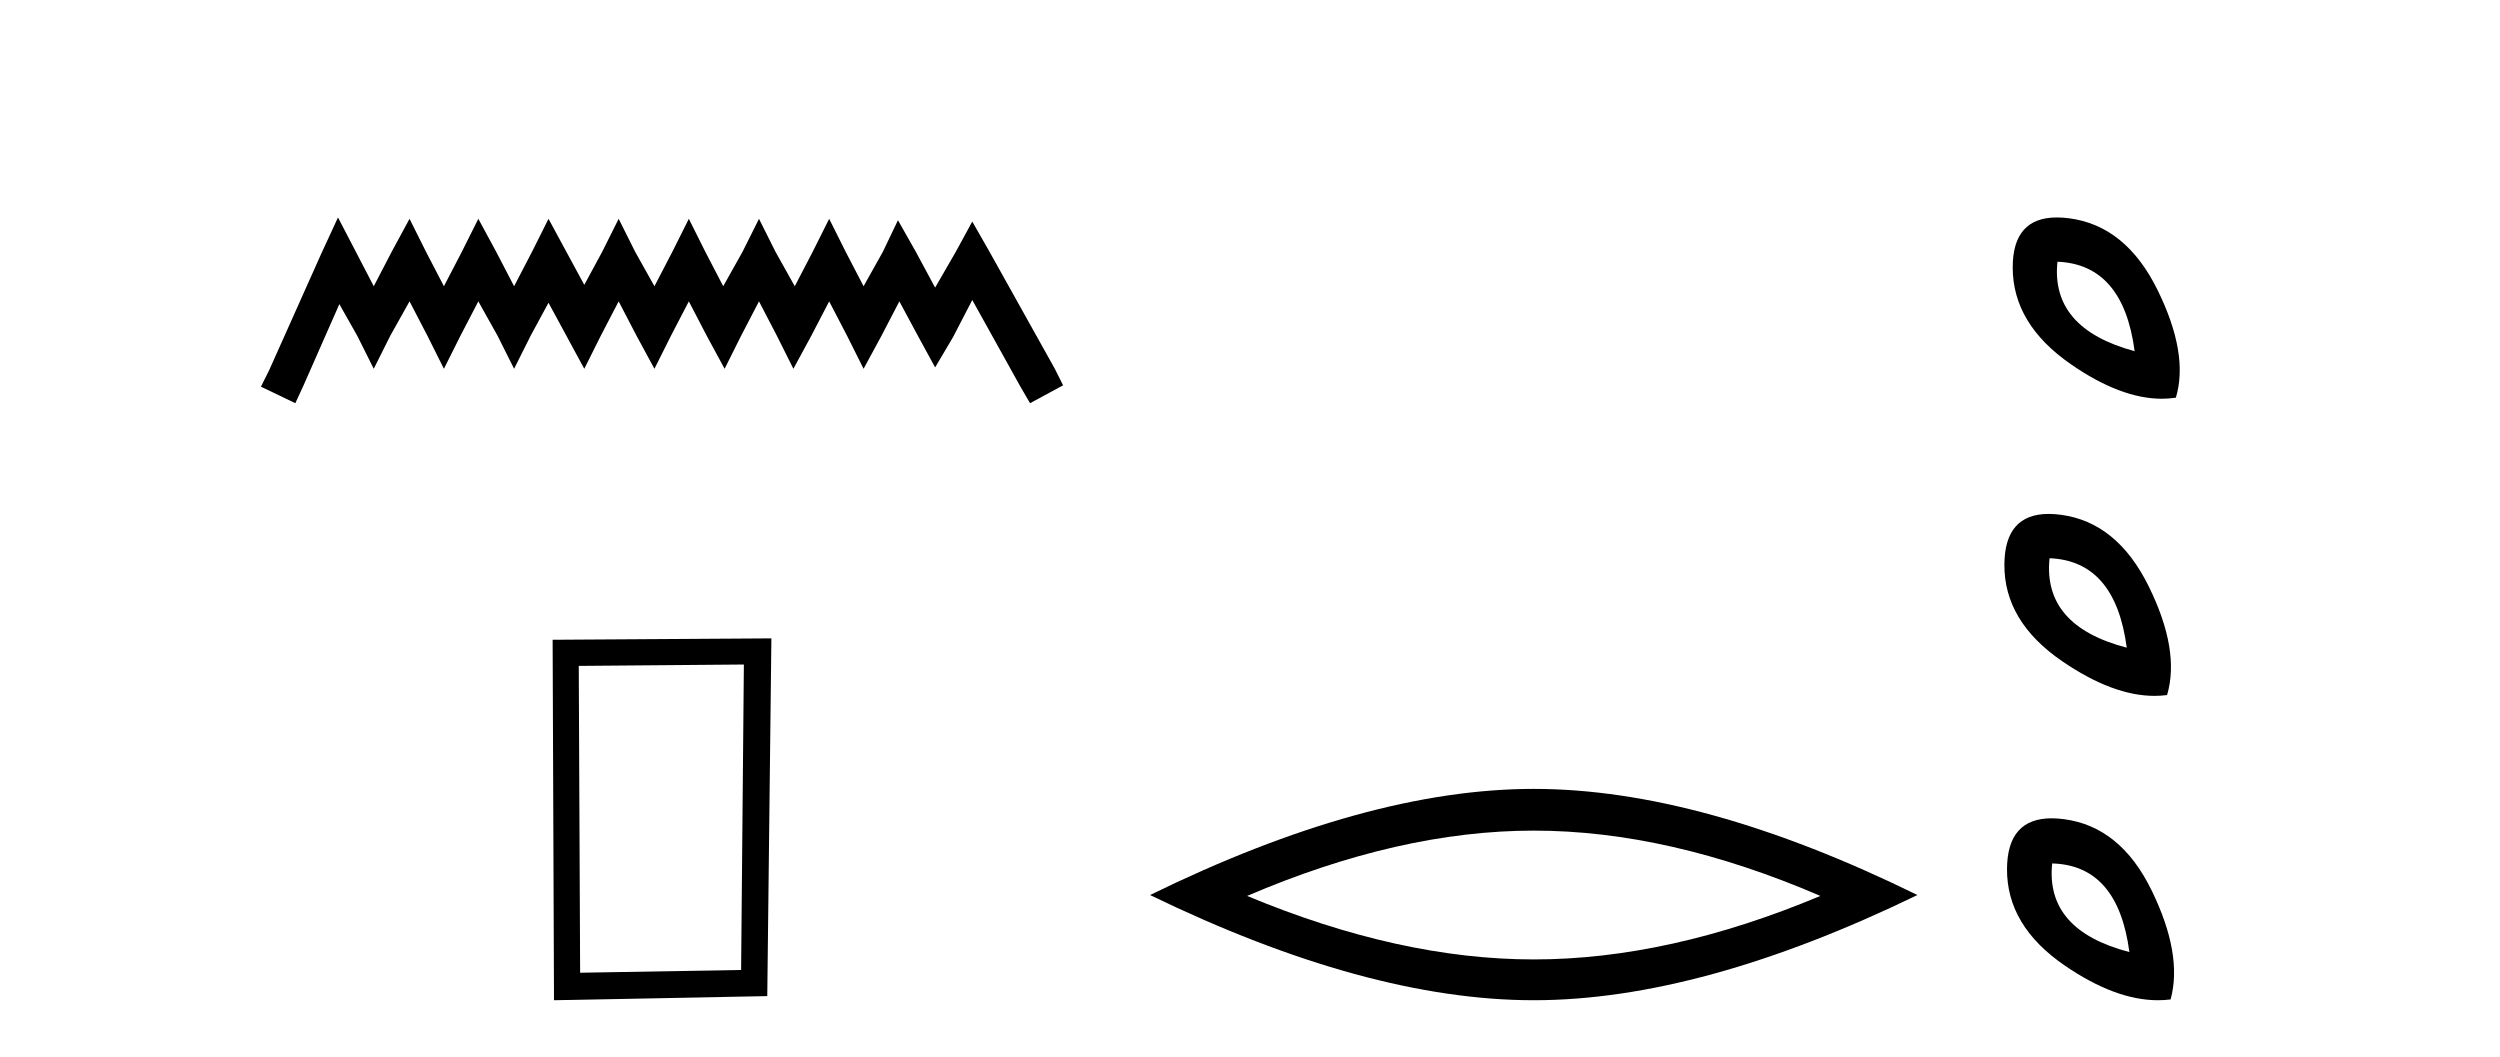
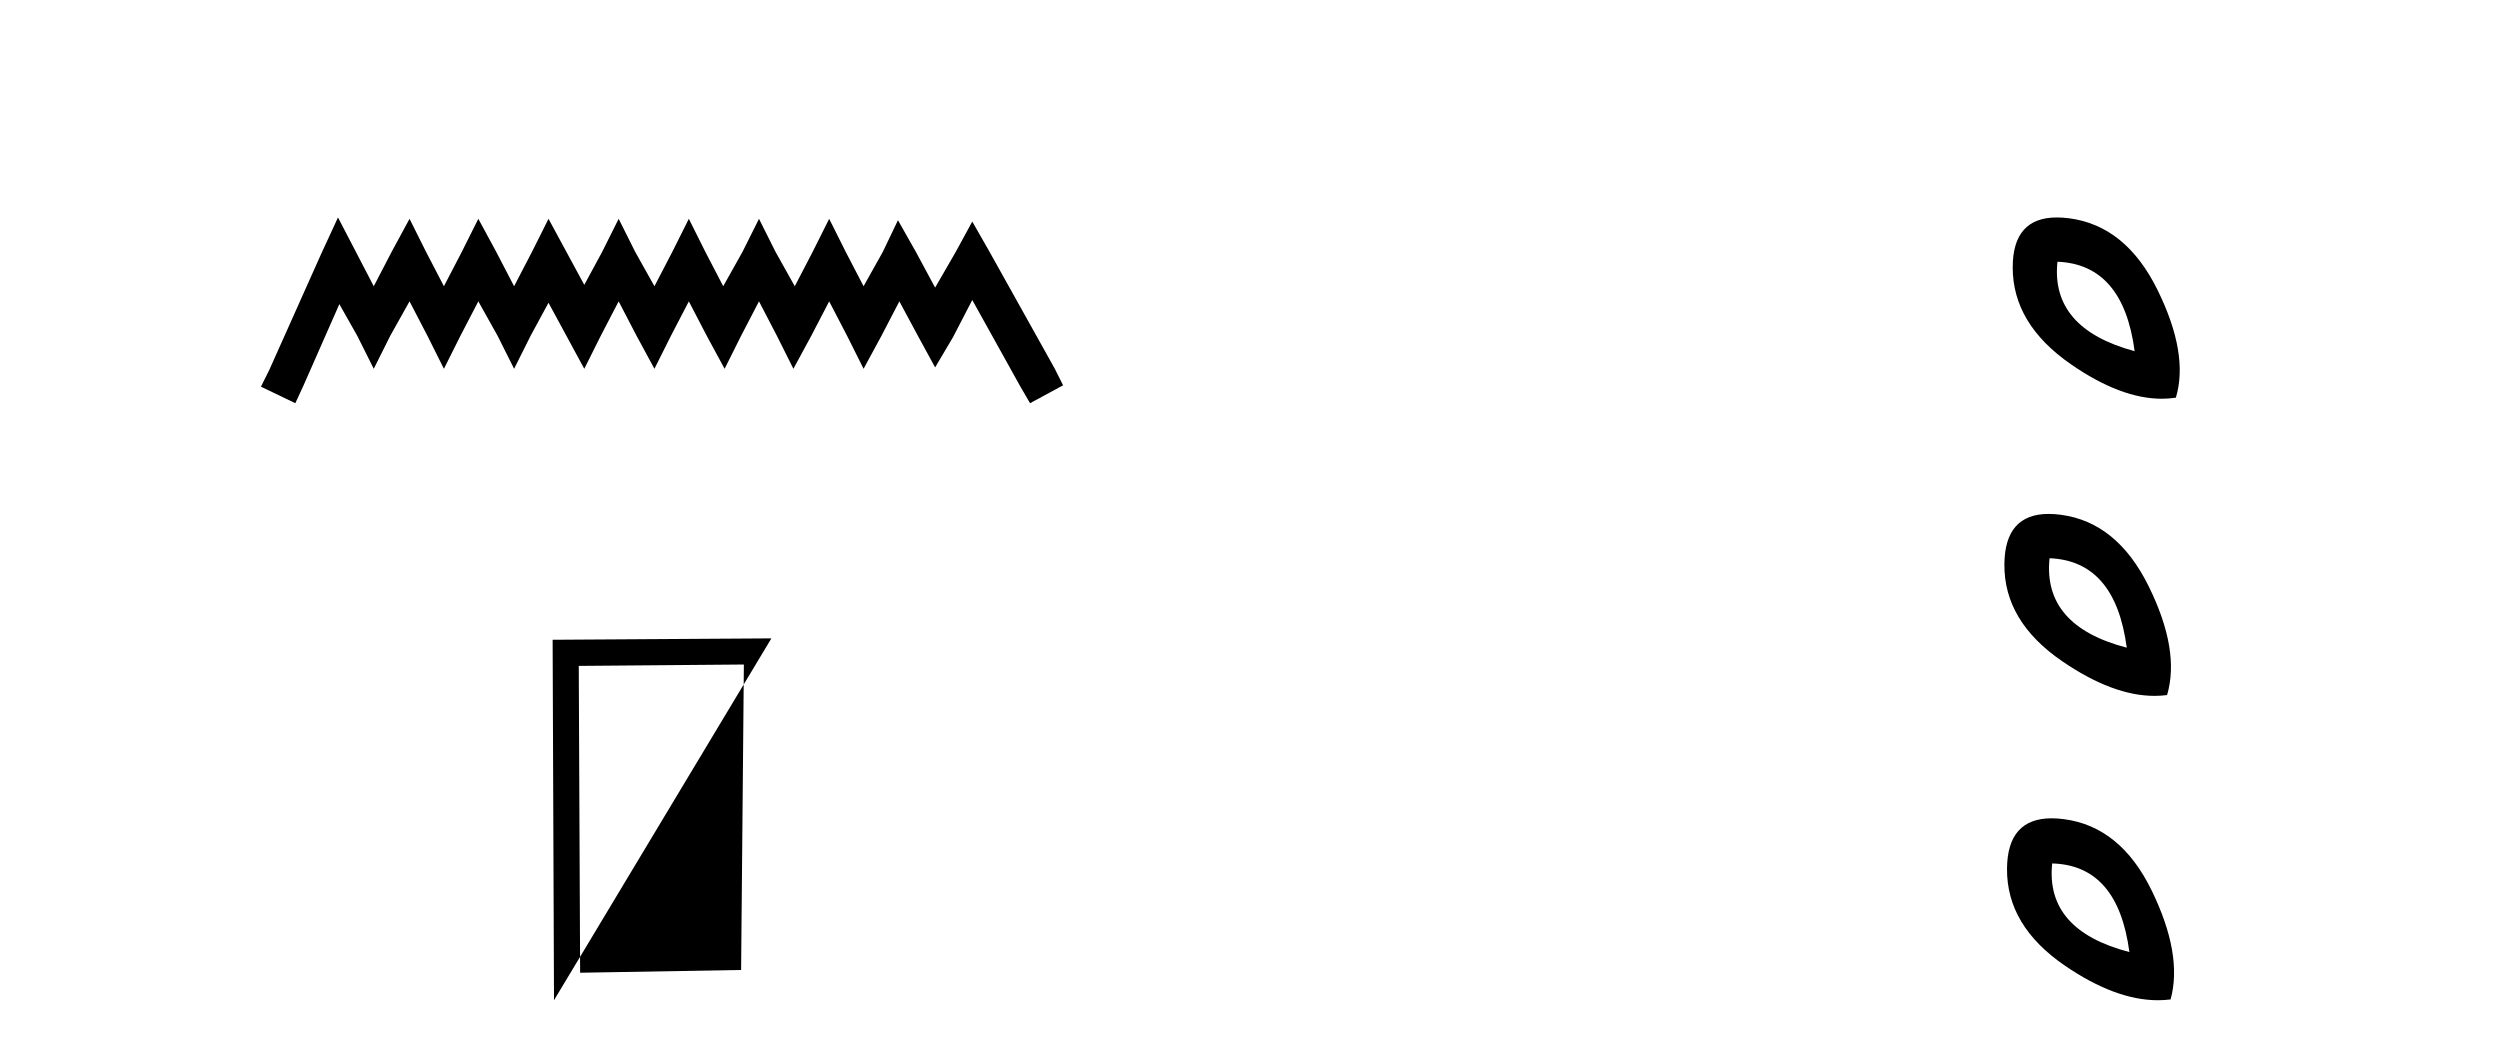
<svg xmlns="http://www.w3.org/2000/svg" width="97.0" height="41.0">
  <path d="M 13.114 8.437 L 12.473 9.825 L 10.444 14.363 L 10.124 15.003 L 11.459 15.644 L 11.779 14.95 L 13.167 11.8 L 13.861 13.028 L 14.502 14.309 L 15.142 13.028 L 15.89 11.693 L 16.584 13.028 L 17.224 14.309 L 17.865 13.028 L 18.559 11.693 L 19.306 13.028 L 19.947 14.309 L 20.588 13.028 L 21.282 11.747 L 21.976 13.028 L 22.67 14.309 L 23.31 13.028 L 24.004 11.693 L 24.698 13.028 L 25.392 14.309 L 26.033 13.028 L 26.727 11.693 L 27.421 13.028 L 28.115 14.309 L 28.755 13.028 L 29.449 11.693 L 30.143 13.028 L 30.784 14.309 L 31.478 13.028 L 32.172 11.693 L 32.866 13.028 L 33.507 14.309 L 34.201 13.028 L 34.895 11.693 L 35.642 13.081 L 36.283 14.256 L 36.977 13.081 L 37.724 11.64 L 39.593 15.003 L 39.966 15.644 L 41.248 14.95 L 40.927 14.309 L 38.365 9.718 L 37.724 8.597 L 37.084 9.771 L 36.283 11.159 L 35.535 9.771 L 34.841 8.544 L 34.254 9.771 L 33.507 11.106 L 32.813 9.771 L 32.172 8.49 L 31.531 9.771 L 30.837 11.106 L 30.09 9.771 L 29.449 8.49 L 28.809 9.771 L 28.061 11.106 L 27.367 9.771 L 26.727 8.49 L 26.086 9.771 L 25.392 11.106 L 24.645 9.771 L 24.004 8.49 L 23.364 9.771 L 22.67 11.053 L 21.976 9.771 L 21.282 8.49 L 20.641 9.771 L 19.947 11.106 L 19.253 9.771 L 18.559 8.49 L 17.918 9.771 L 17.224 11.106 L 16.53 9.771 L 15.89 8.49 L 15.196 9.771 L 14.502 11.106 L 13.808 9.771 L 13.114 8.437 Z" style="fill:#000000;stroke:none" />
-   <path d="M 28.862 25.783 L 28.755 37.635 L 22.509 37.742 L 22.456 25.837 L 28.862 25.783 ZM 29.93 24.769 L 21.442 24.823 L 21.495 38.809 L 29.77 38.649 L 29.93 24.769 Z" style="fill:#000000;stroke:none" />
-   <path d="M 59.509 32.228 Q 64.752 32.228 70.63 34.762 Q 64.752 37.226 59.509 37.226 Q 54.3 37.226 48.388 34.762 Q 54.3 32.228 59.509 32.228 ZM 59.509 30.609 Q 53.033 30.609 44.622 34.727 Q 53.033 38.809 59.509 38.809 Q 65.984 38.809 74.395 34.727 Q 66.019 30.609 59.509 30.609 Z" style="fill:#000000;stroke:none" />
+   <path d="M 28.862 25.783 L 28.755 37.635 L 22.509 37.742 L 22.456 25.837 L 28.862 25.783 ZM 29.93 24.769 L 21.442 24.823 L 21.495 38.809 L 29.93 24.769 Z" style="fill:#000000;stroke:none" />
  <path d="M 79.829 10.155 Q 82.382 10.257 82.824 13.627 Q 79.557 12.742 79.829 10.155 ZM 79.807 8.437 Q 78.093 8.437 78.093 10.376 Q 78.093 12.572 80.357 14.137 Q 82.285 15.471 83.879 15.471 Q 84.156 15.471 84.424 15.43 Q 84.934 13.729 83.709 11.244 Q 82.484 8.76 80.289 8.47 Q 80.033 8.437 79.807 8.437 ZM 79.523 21.659 Q 82.075 21.761 82.518 25.13 Q 79.25 24.279 79.523 21.659 ZM 79.49 19.94 Q 77.785 19.94 77.77 21.897 Q 77.753 24.109 80.016 25.658 Q 81.978 27 83.594 27 Q 83.843 27 84.083 26.968 Q 84.594 25.232 83.369 22.748 Q 82.143 20.263 79.965 19.974 Q 79.713 19.94 79.49 19.94 ZM 79.625 33.502 Q 82.177 33.57 82.62 36.94 Q 79.353 36.089 79.625 33.502 ZM 79.606 31.75 Q 77.887 31.75 77.872 33.707 Q 77.855 35.919 80.118 37.467 Q 82.08 38.809 83.722 38.809 Q 83.974 38.809 84.219 38.778 Q 84.696 37.042 83.488 34.557 Q 82.28 32.073 80.084 31.784 Q 79.83 31.75 79.606 31.75 Z" style="fill:#000000;stroke:none" />
</svg>